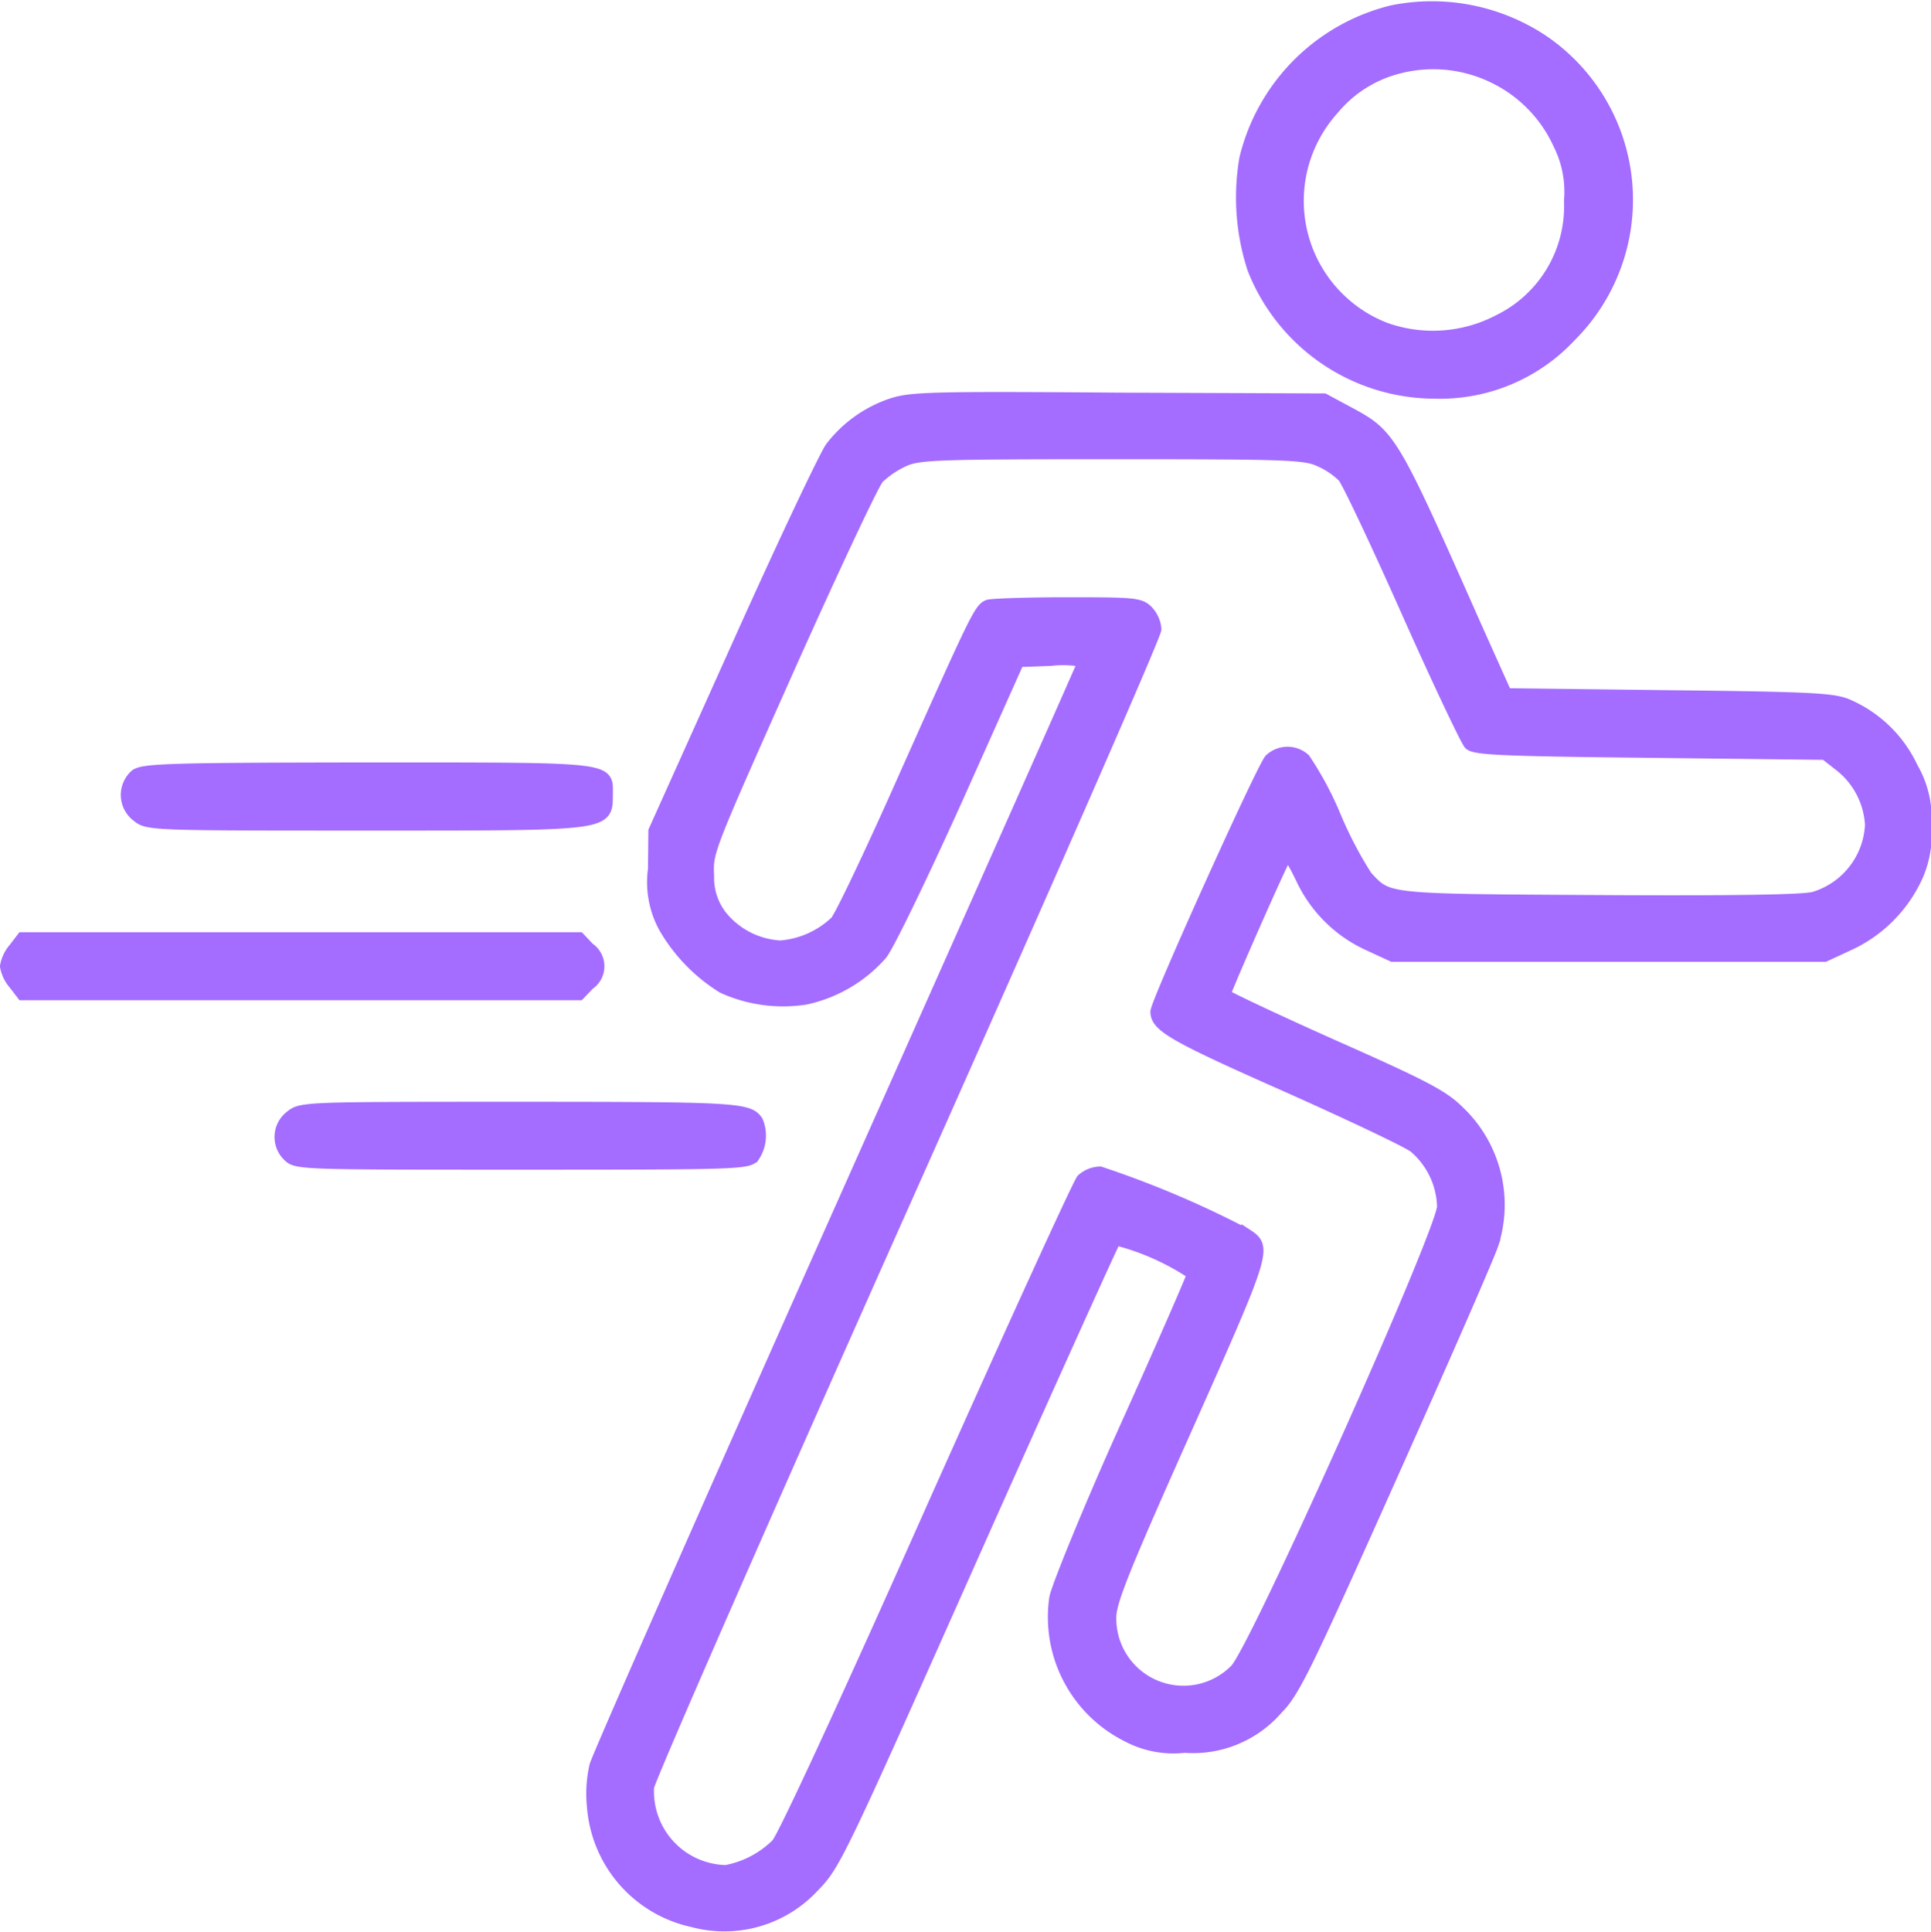
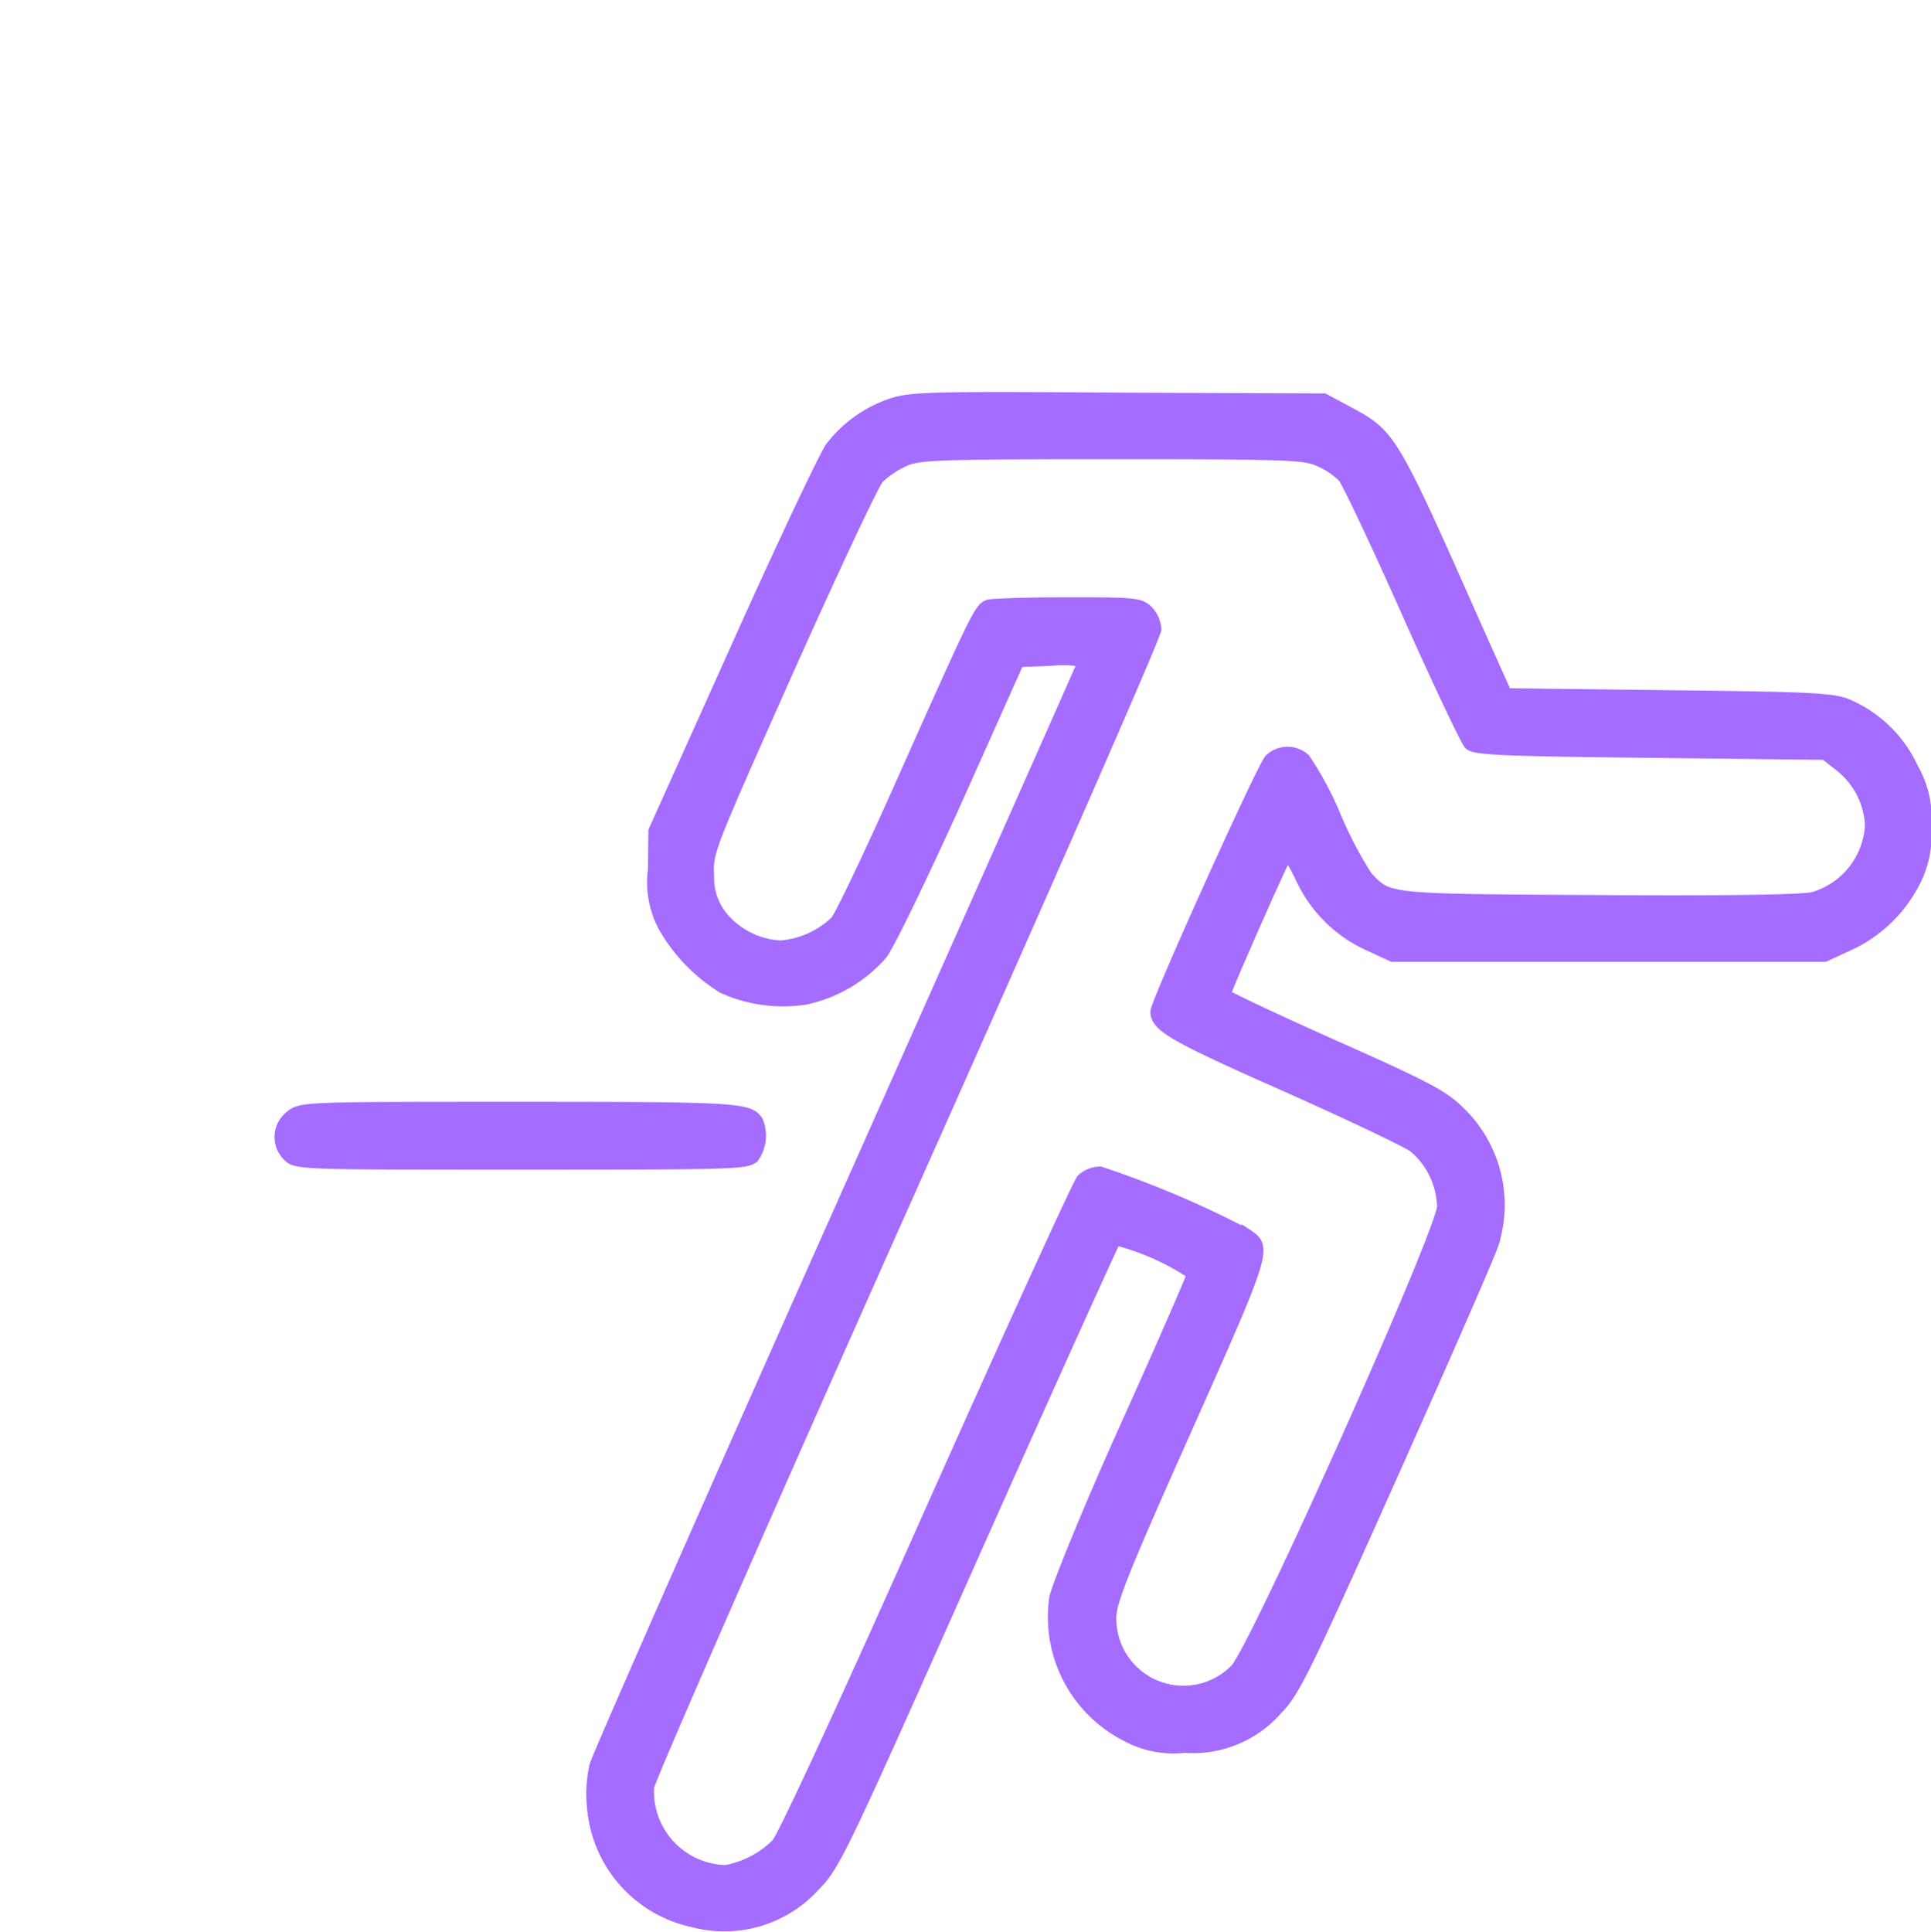
<svg xmlns="http://www.w3.org/2000/svg" width="68.035" height="68.049" viewBox="0 0 68.035 68.049">
  <g id="sport" transform="translate(0.2 0.233)">
-     <path id="Path_1596" data-name="Path 1596" d="M329.44-493.5a7.063,7.063,0,0,0-5.178,5.192,8.093,8.093,0,0,0,.284,3.9,6.9,6.9,0,0,0,6.4,4.367,6.293,6.293,0,0,0,4.793-2.006,6.783,6.783,0,0,0-.981-10.412A7.059,7.059,0,0,0,329.44-493.5Zm3.485,2.3a4.825,4.825,0,0,1,2.39,2.39,3.735,3.735,0,0,1,.384,2.006,4.463,4.463,0,0,1-2.5,4.2,5,5,0,0,1-3.983.284,4.81,4.81,0,0,1-1.849-7.709,4.373,4.373,0,0,1,2.319-1.465A4.849,4.849,0,0,1,332.925-491.2Z" transform="translate(-280.595 493.653)" fill="#a46cff" stroke="#a46cff" stroke-width="0.4" />
    <path id="Path_1597" data-name="Path 1597" d="M173.758-396.587a4.508,4.508,0,0,0-2.119,1.522c-.2.27-1.693,3.414-3.3,7l-2.93,6.515-.014,1.351a3.319,3.319,0,0,0,.384,2.063,6.059,6.059,0,0,0,2.048,2.105,5.143,5.143,0,0,0,2.916.4,4.942,4.942,0,0,0,2.688-1.579c.256-.327,1.437-2.774,2.646-5.448l2.176-4.865,1.138-.043a3.9,3.9,0,0,1,1.152.043c0,.043-3.84,8.677-8.52,19.174s-8.591,19.373-8.691,19.729a4.453,4.453,0,0,0-.085,1.465,4.486,4.486,0,0,0,3.528,4.025,4.284,4.284,0,0,0,4.239-1.209c.768-.782.868-.981,5.661-11.749,2.688-6.031,4.936-11,4.993-11.066a8.785,8.785,0,0,1,2.717,1.209c0,.071-1.053,2.489-2.361,5.391s-2.4,5.6-2.489,6.017a4.691,4.691,0,0,0,2.546,4.879,3.457,3.457,0,0,0,2.02.384,3.927,3.927,0,0,0,3.272-1.351c.583-.583,1-1.437,3.983-8.108,1.835-4.1,3.456-7.809,3.6-8.236a4.54,4.54,0,0,0-1.181-4.694c-.555-.555-1.166-.882-4.438-2.333-2.105-.939-3.812-1.75-3.812-1.792,0-.114,1.878-4.381,2.105-4.779.114-.2.213-.071.583.683a4.8,4.8,0,0,0,2.418,2.375l.8.37h15.22l.8-.37a4.888,4.888,0,0,0,2.361-2.233,3.571,3.571,0,0,0,.4-1.949,3.56,3.56,0,0,0-.469-2.091,4.462,4.462,0,0,0-2.247-2.2c-.5-.228-1.209-.27-6.315-.327l-5.746-.071-1.053-2.347c-2.944-6.643-3.016-6.771-4.466-7.553l-.9-.484-7.254-.028C175.081-396.843,174.441-396.815,173.758-396.587Zm15.106,2.006a2.771,2.771,0,0,1,.825.555c.142.156,1.152,2.29,2.247,4.751s2.091,4.552,2.2,4.665c.171.185,1.152.228,6.372.284l6.159.071.526.412a2.839,2.839,0,0,1,1.081,2.077,2.81,2.81,0,0,1-2.006,2.56c-.37.1-2.9.142-7.567.114-7.61-.043-7.4-.028-8.179-.853a13.846,13.846,0,0,1-1.109-2.119,11.661,11.661,0,0,0-1.081-2.02.9.9,0,0,0-1.223.014c-.256.256-4.011,8.563-4.011,8.89,0,.512.626.868,4.509,2.589,2.247,1,4.31,1.977,4.58,2.176a2.843,2.843,0,0,1,1.01,2.091c0,.853-6.586,15.575-7.3,16.315a2.566,2.566,0,0,1-4.4-1.863c.014-.555.469-1.693,2.66-6.6,2.8-6.287,2.845-6.4,2.148-6.856a34.671,34.671,0,0,0-5.178-2.2.967.967,0,0,0-.64.256c-.128.142-2.518,5.377-5.306,11.621-2.959,6.657-5.22,11.55-5.448,11.792a3.44,3.44,0,0,1-1.792.939,2.793,2.793,0,0,1-2.731-2.944c.043-.3,4.082-9.516,8.975-20.483s8.9-20.1,8.9-20.312a1.05,1.05,0,0,0-.284-.64c-.27-.27-.469-.284-2.831-.284-1.408,0-2.66.043-2.788.085-.3.114-.441.412-2.944,6.017-1.166,2.631-2.262,4.936-2.432,5.121a3.181,3.181,0,0,1-1.949.868,2.872,2.872,0,0,1-2.077-1.067,2.193,2.193,0,0,1-.455-1.408c-.043-.868-.014-.91,2.816-7.268,1.579-3.528,3-6.557,3.172-6.742a3.294,3.294,0,0,1,.882-.6c.526-.242,1.053-.27,7.325-.27S188.337-394.823,188.864-394.582Z" transform="translate(-142.565 410.591)" fill="#a46cff" stroke="#a46cff" stroke-width="0.4" />
-     <path id="Path_1598" data-name="Path 1598" d="M48.244-304.773a.94.94,0,0,0,.057,1.465c.37.3.512.3,8.051.3,8.691,0,8.492.028,8.506-1.1,0-.925.228-.9-8.463-.9C49.539-305,48.529-304.972,48.244-304.773Z" transform="translate(-43.664 331.835)" fill="#a46cff" stroke="#a46cff" stroke-width="0.4" />
-     <path id="Path_1599" data-name="Path 1599" d="M18.3-262.63A1.294,1.294,0,0,0,18-262a1.294,1.294,0,0,0,.3.626l.284.37H38.212l.341-.356a.771.771,0,0,0,0-1.28L38.212-263H18.583Z" transform="translate(-18 295.808)" fill="#a46cff" stroke="#a46cff" stroke-width="0.4" />
    <path id="Path_1600" data-name="Path 1600" d="M86.37-220.7a.926.926,0,0,0-.085,1.408c.284.284.469.284,8.221.284,7.524,0,7.965-.014,8.179-.256a1.318,1.318,0,0,0,.128-1.252c-.3-.455-.725-.484-8.392-.484C86.882-221,86.74-221,86.37-220.7Z" transform="translate(-76.328 259.782)" fill="#a46cff" stroke="#a46cff" stroke-width="0.4" />
  </g>
</svg>